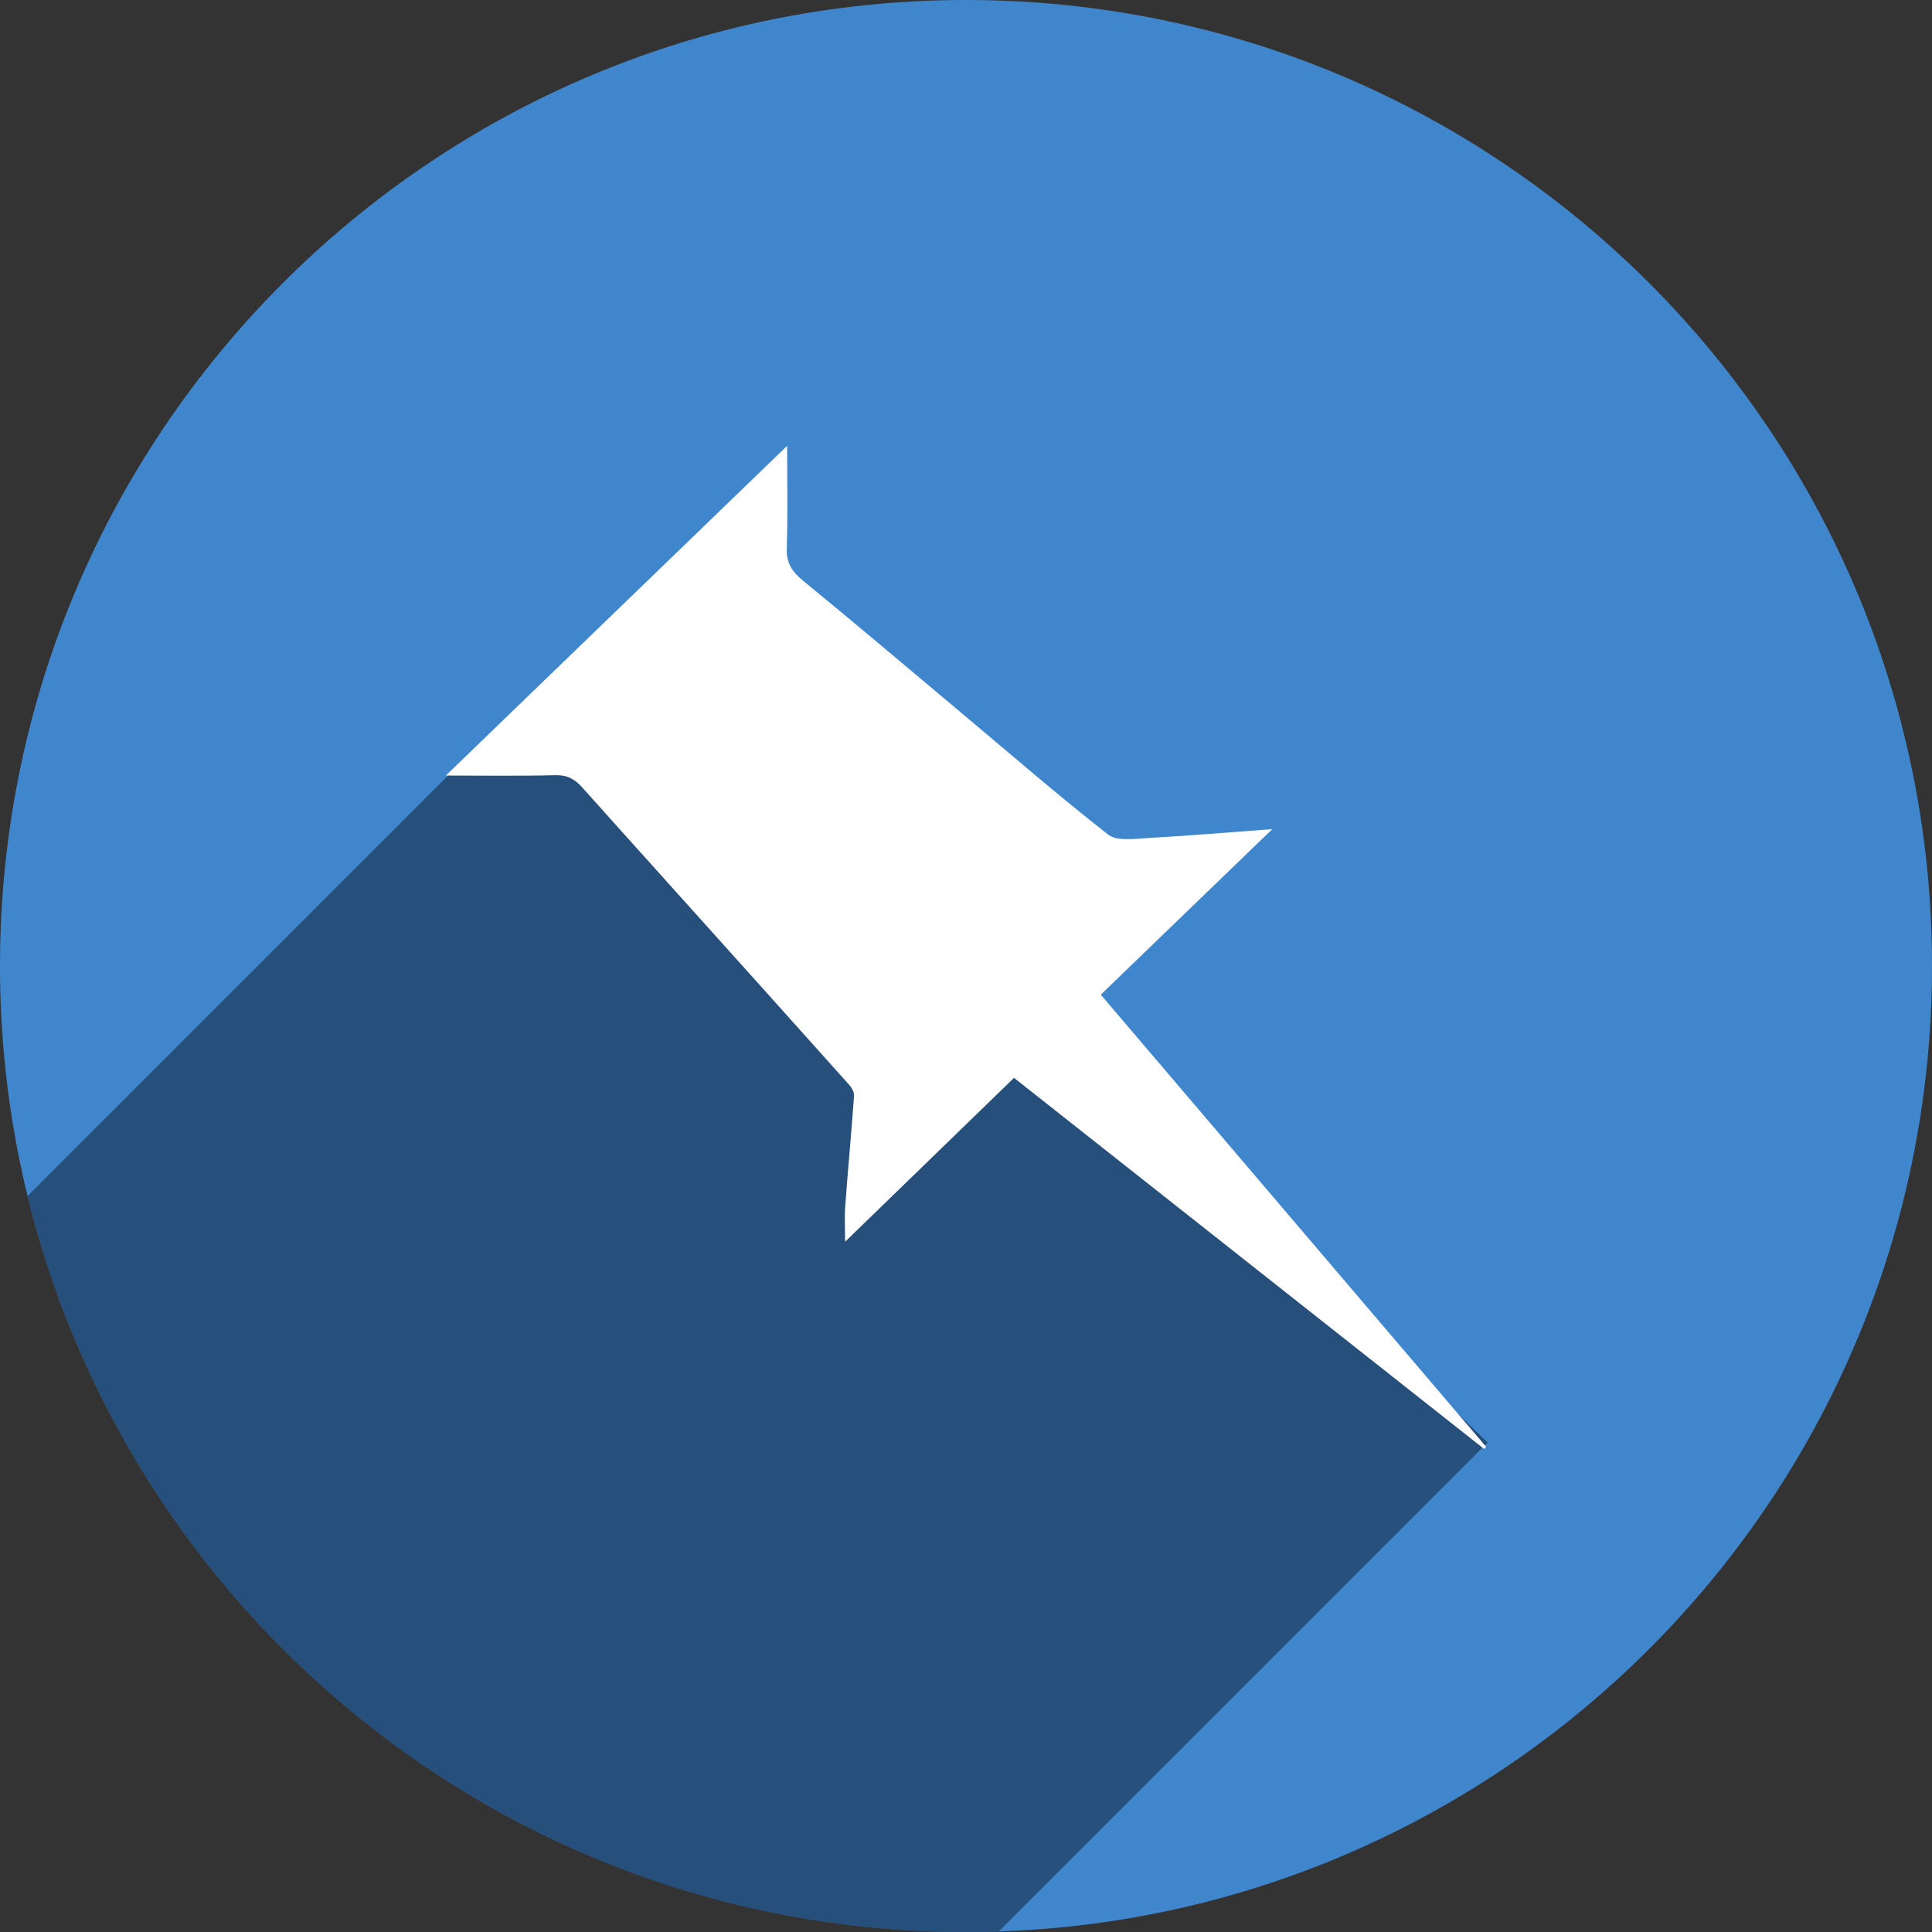
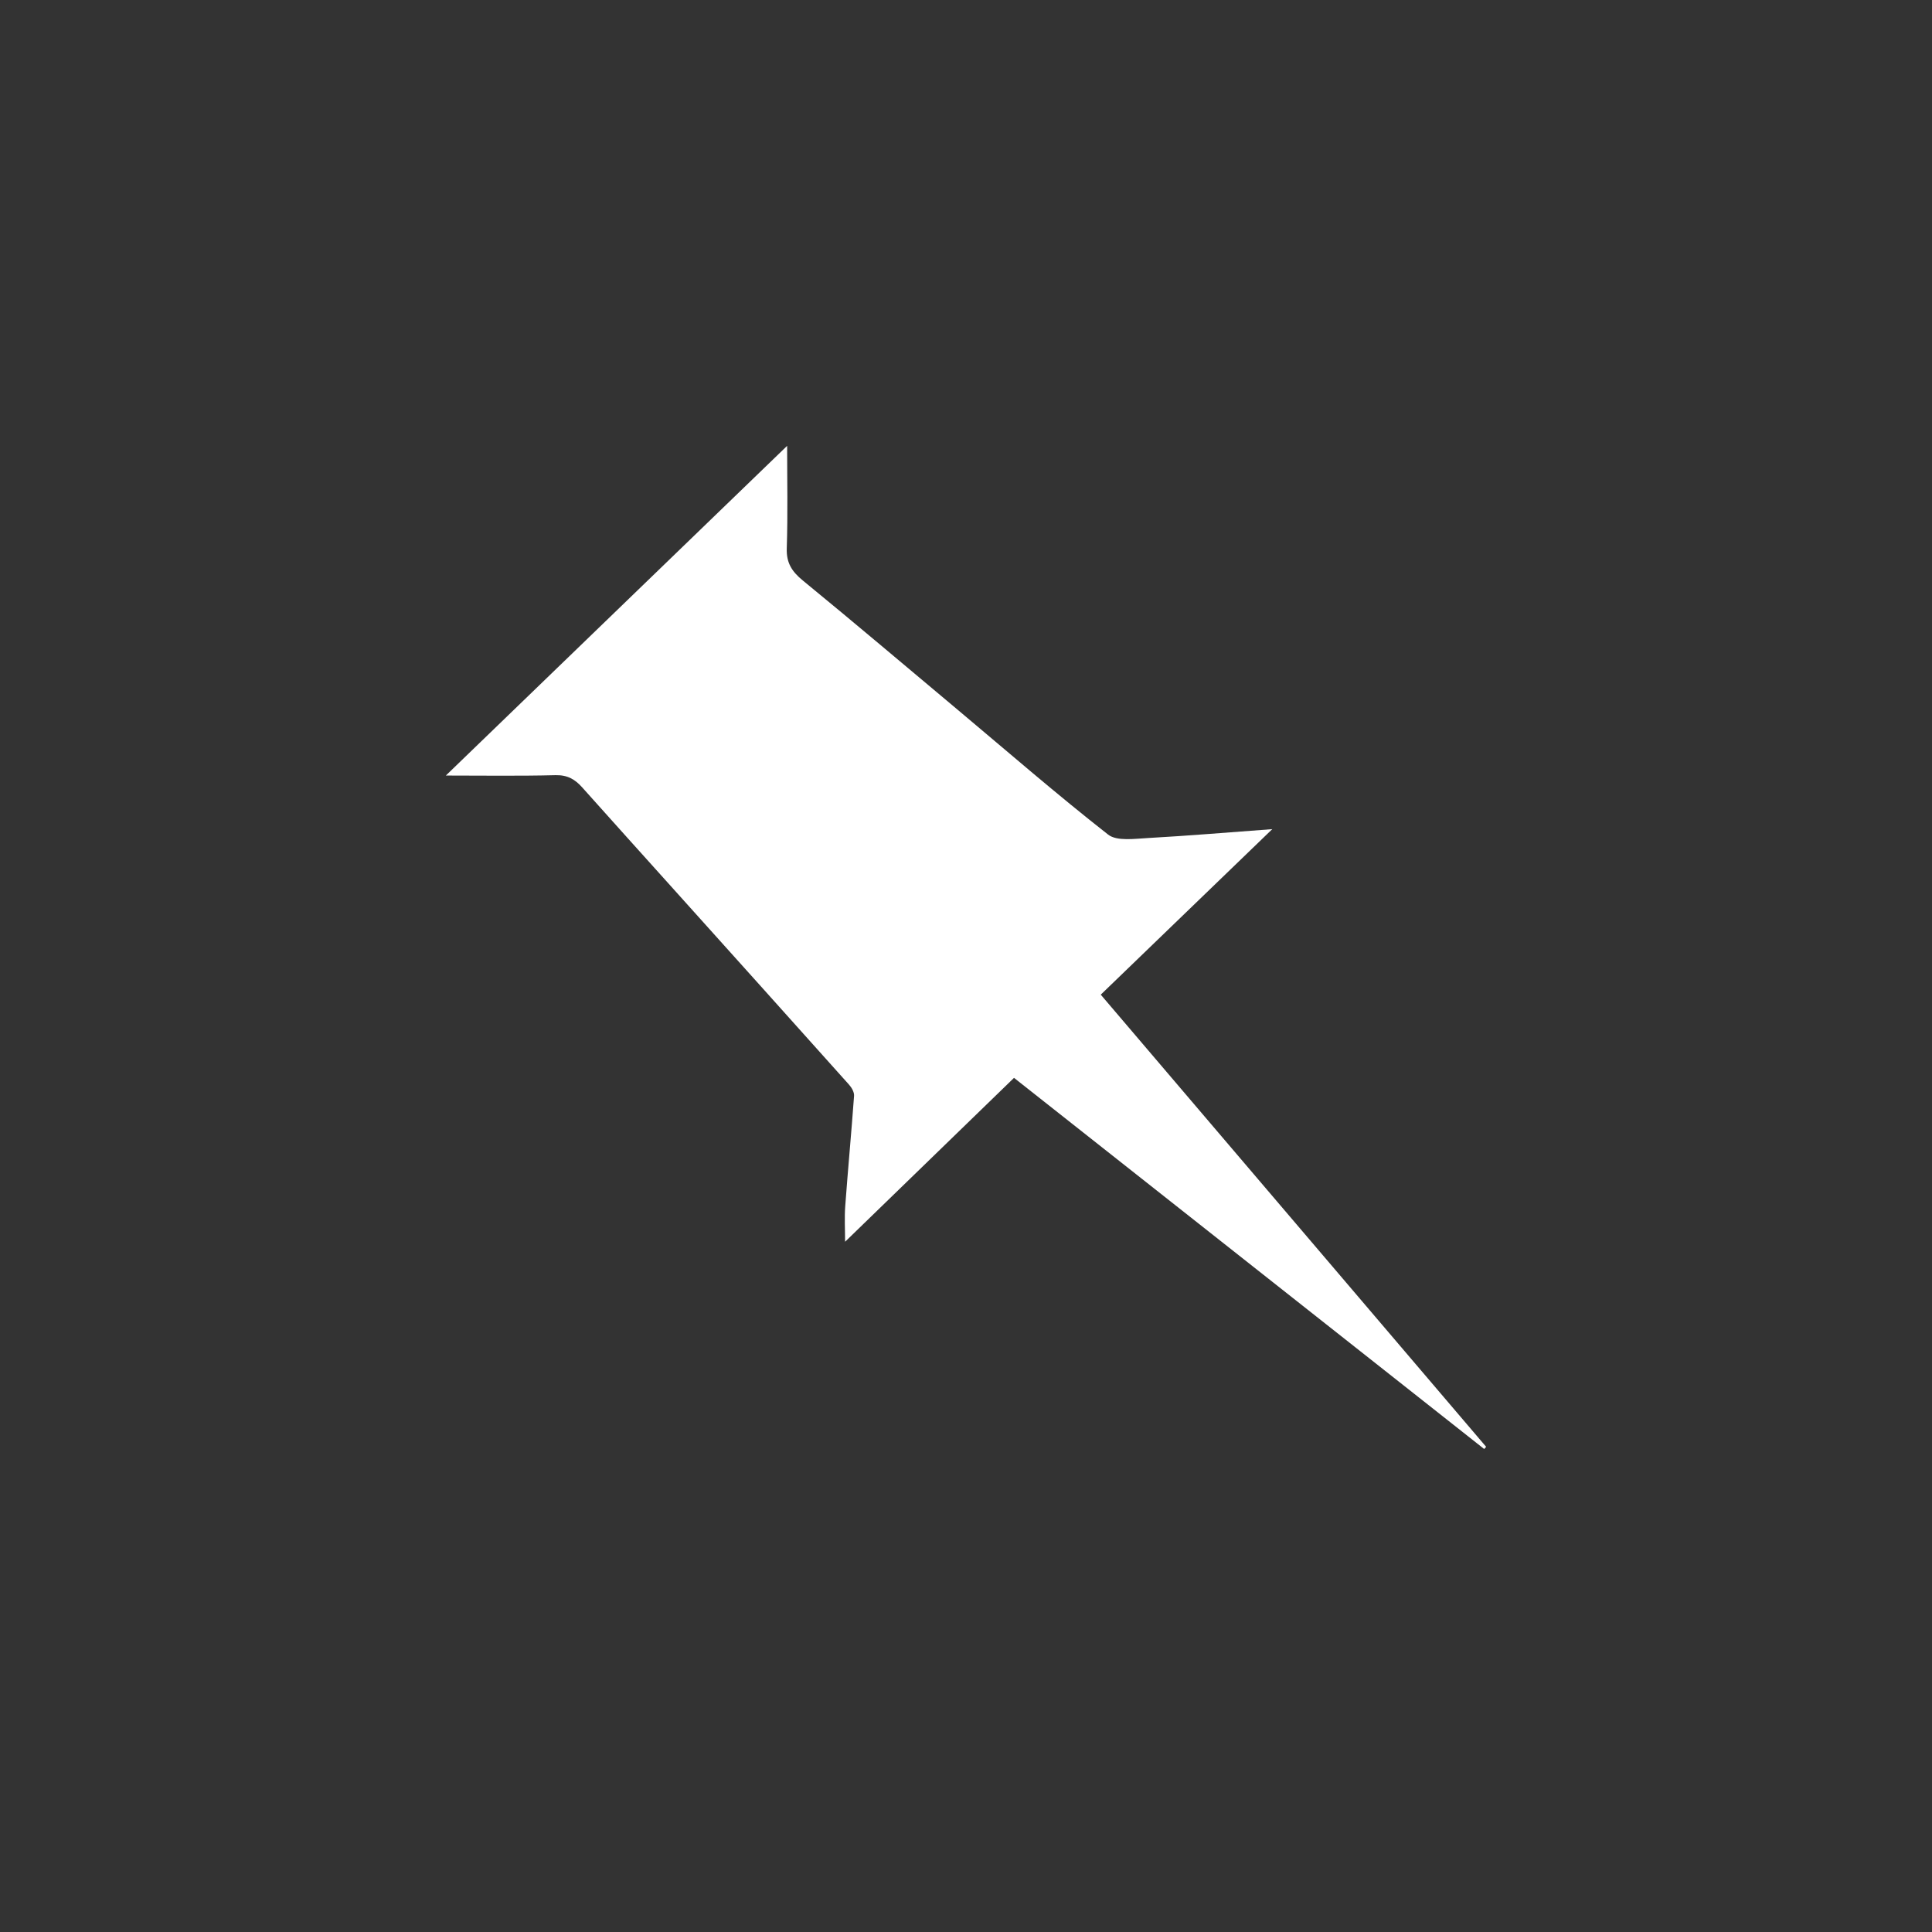
<svg xmlns="http://www.w3.org/2000/svg" height="48px" version="1.1" viewBox="0 0 48 48" width="48px">
  <rect x="0" y="0" width="48" height="48" fill="#333333" stroke="none" />
  <title />
  <defs />
  <g fill="none" fill-rule="evenodd" id="shadow" stroke="none" stroke-width="1">
    <g id="pinboard">
-       <path d="M24,48 C37.255,48 48,37.255 48,24 C48,10.745 37.255,0 24,0 C10.745,0 0,10.745 0,24 C0,37.255 10.745,48 24,48 Z" fill="#4086CD" id="Pinboard" />
-       <path d="M24.814,47.986 C24.543,47.995 24.272,48 24,48 C12.715,48 3.249,40.211 0.685,29.715 L11.366,19.034 L17.573,17.114 L36.961,35.839 L24.814,47.986 Z" fill="#000000" fill-opacity="0.4" />
      <path d="M31.609,20.6 C30.157,22.001 28.759,23.349 27.348,24.712 C30.558,28.477 33.741,32.212 36.923,35.946 C36.907,35.964 36.89,35.981 36.874,36 C32.997,32.94 29.12,29.879 25.193,26.779 C23.791,28.139 22.393,29.496 20.996,30.851 C20.996,30.552 20.978,30.255 21,29.961 C21.067,29.048 21.153,28.138 21.219,27.226 C21.225,27.135 21.16,27.021 21.093,26.947 C19.64,25.322 18.183,23.702 16.726,22.081 C15.972,21.242 15.216,20.404 14.464,19.562 C14.287,19.364 14.101,19.252 13.803,19.259 C12.889,19.282 11.973,19.268 11.077,19.268 C13.905,16.535 16.711,13.825 19.556,11.077 C19.556,11.913 19.575,12.77 19.547,13.624 C19.535,13.98 19.67,14.196 19.943,14.42 C21.243,15.484 22.522,16.57 23.81,17.648 C25.045,18.684 26.262,19.741 27.532,20.736 C27.748,20.905 28.194,20.838 28.53,20.82 C29.537,20.764 30.542,20.678 31.609,20.6 L31.609,20.6 Z" fill="#FFFFFF" id="Pinboard" />
    </g>
  </g>
</svg>